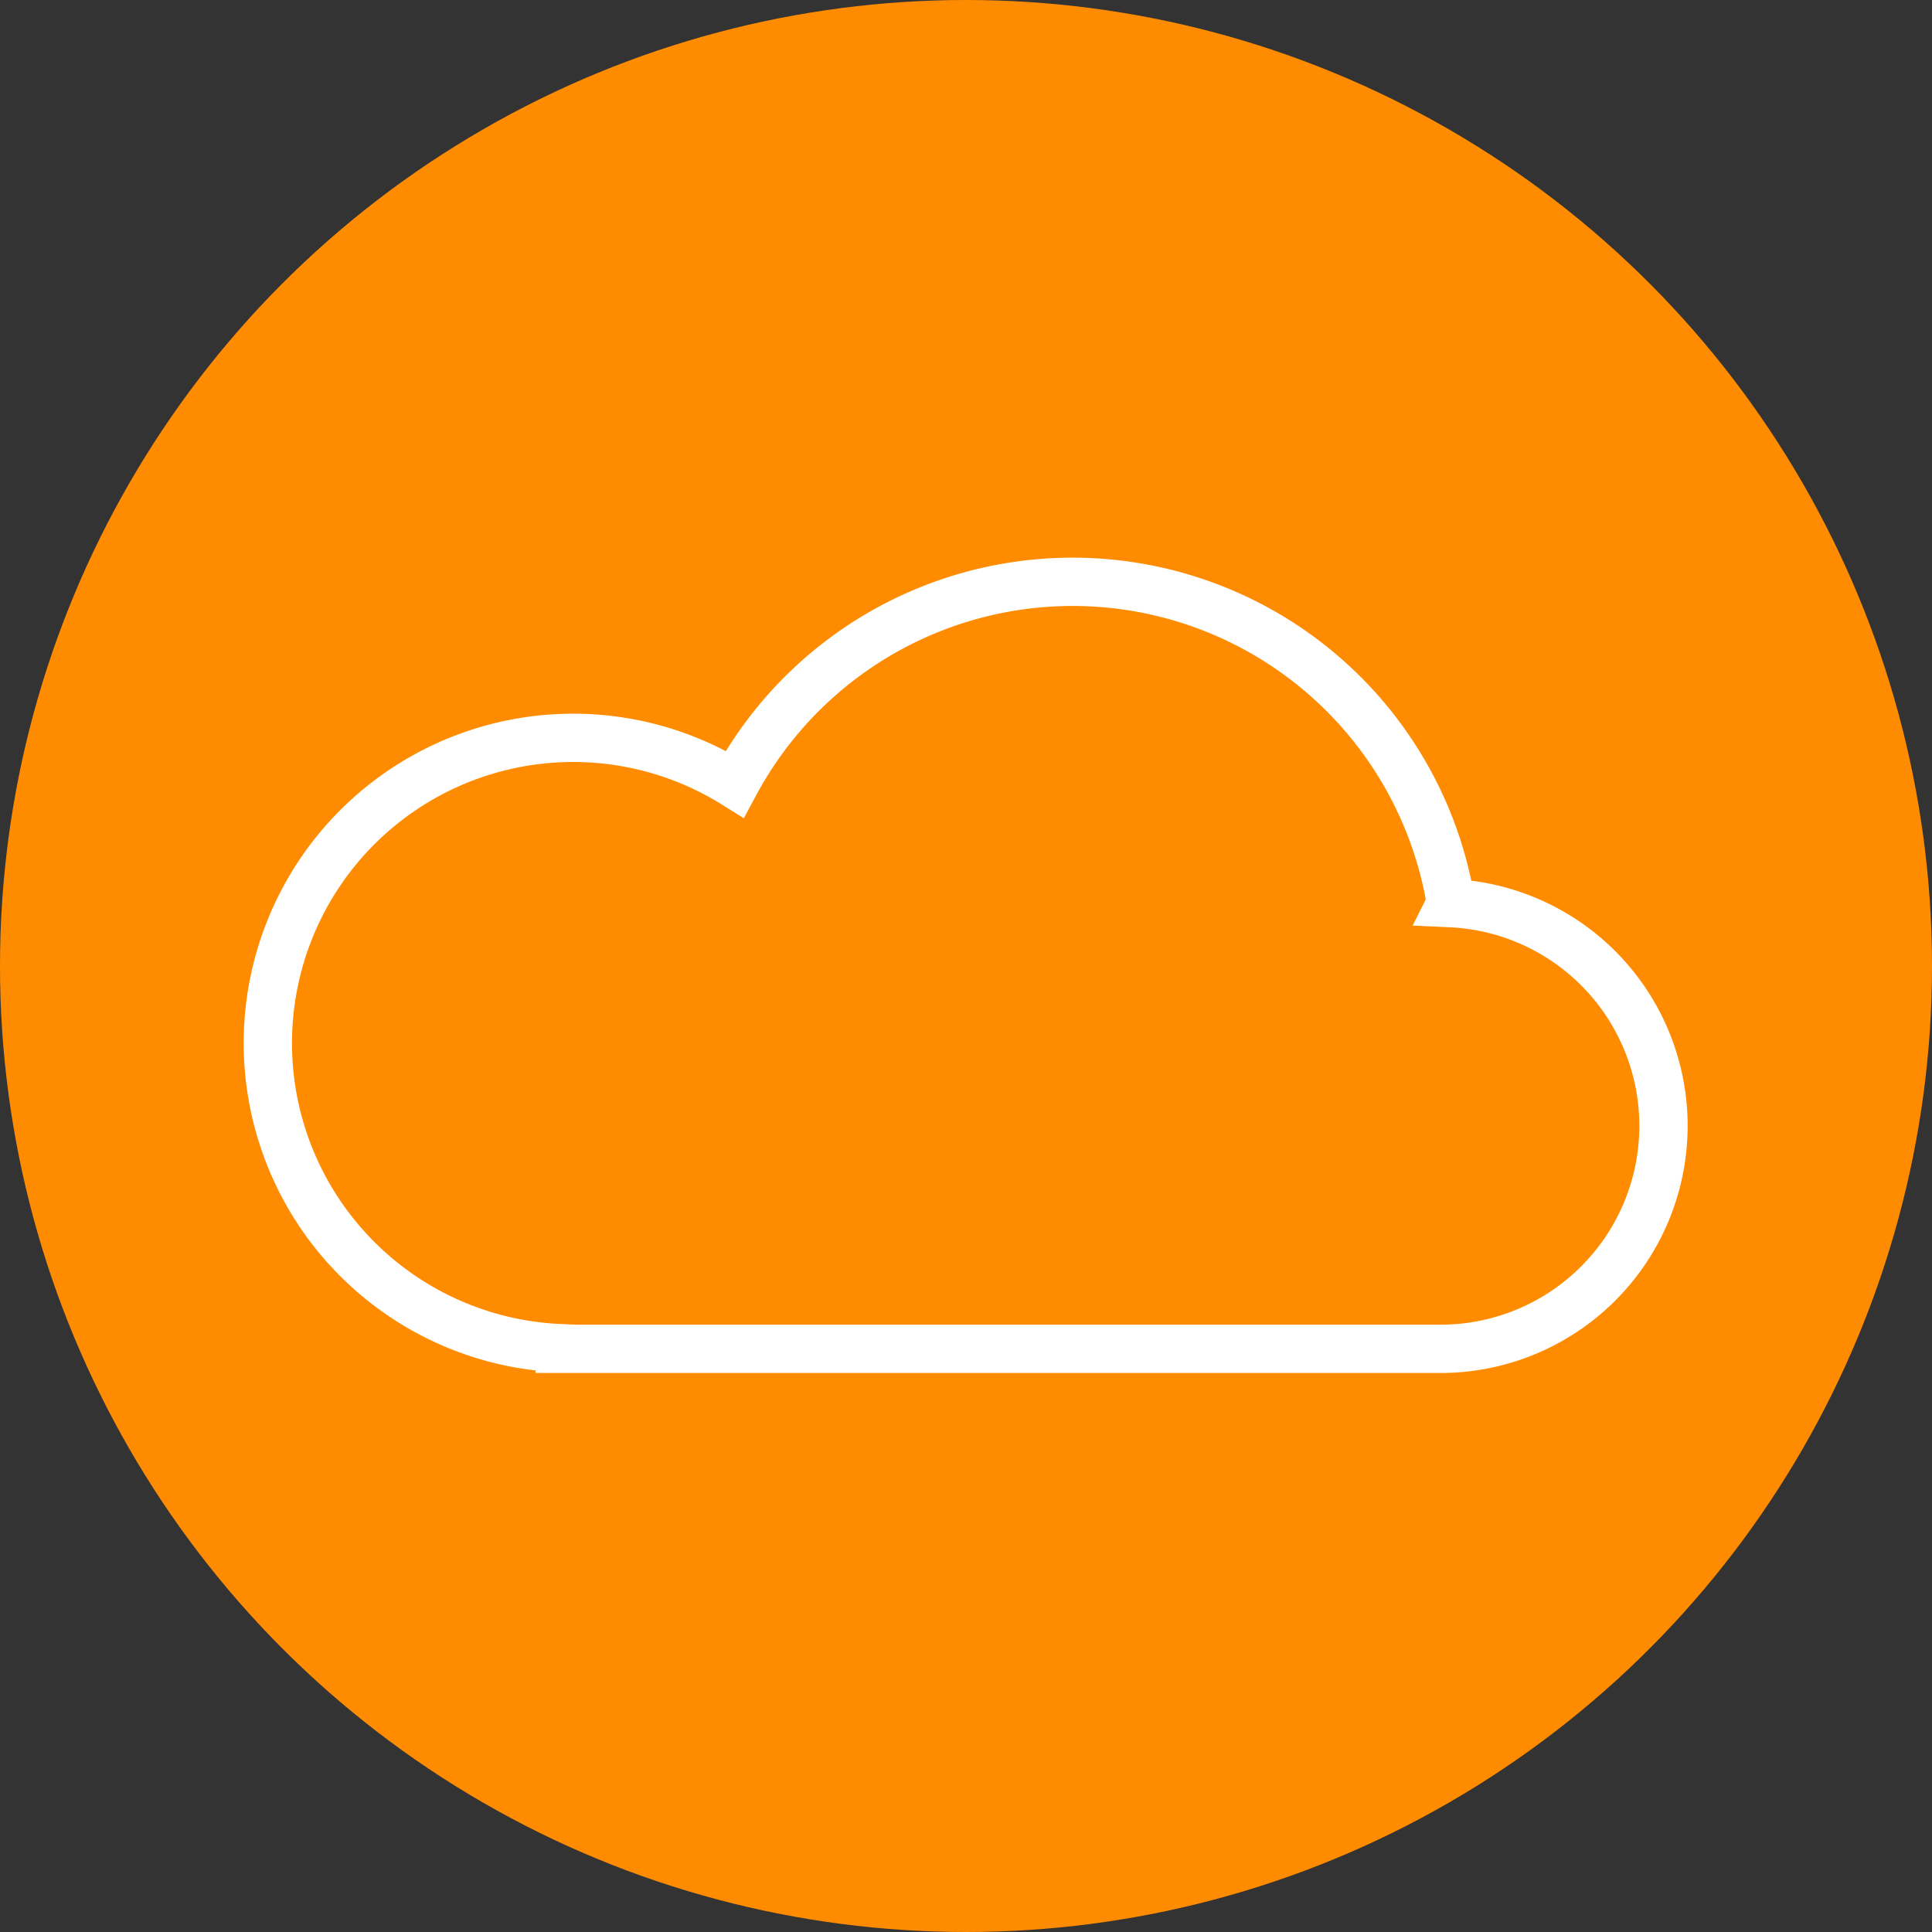
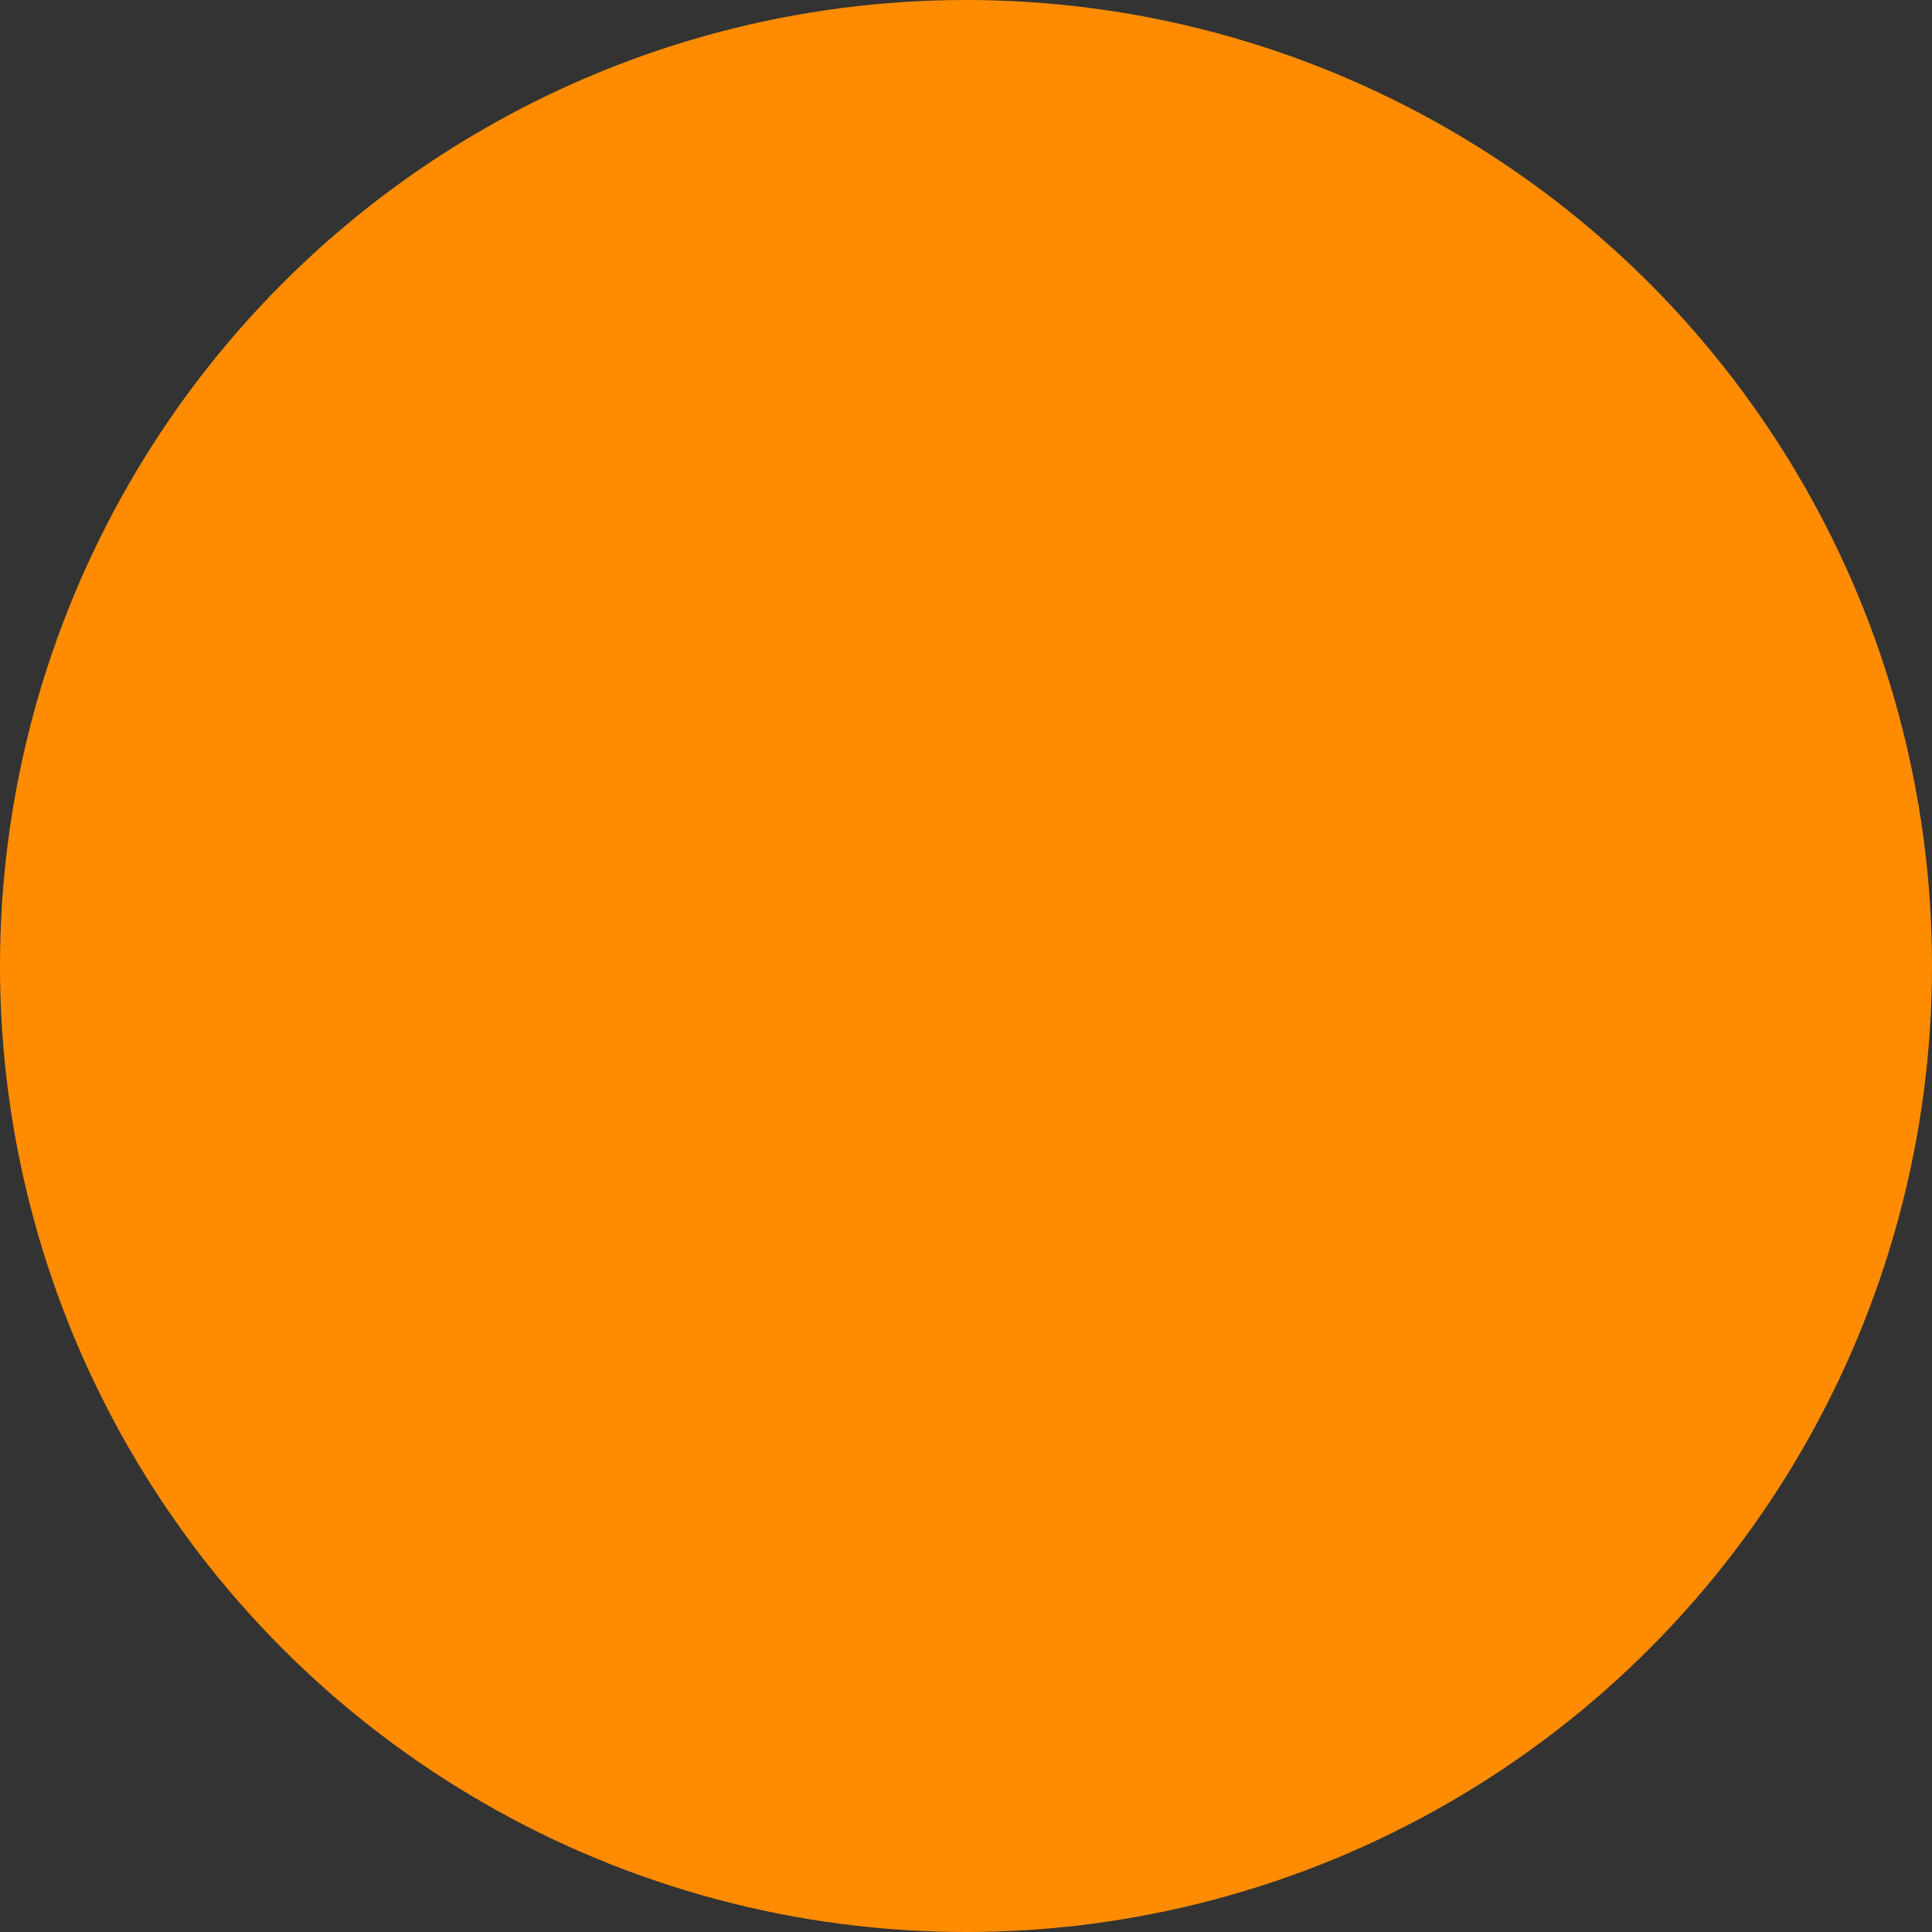
<svg xmlns="http://www.w3.org/2000/svg" width="80" height="80" viewBox="0 0 80 80">
  <rect x="0" y="0" width="80" height="80" fill="#333333" stroke="none" />
  <defs>
    <clipPath id="clip-path">
      <rect id="Rectangle_530" data-name="Rectangle 530" width="60" height="33.946" fill="none" stroke="#fff" stroke-width="2" />
    </clipPath>
  </defs>
  <g id="Groupe_1123" data-name="Groupe 1123" transform="translate(-202 -2737)">
    <circle id="Ellipse_61" data-name="Ellipse 61" cx="40" cy="40" r="40" transform="translate(202 2737)" fill="#ff8c00" />
    <g id="Groupe_932" data-name="Groupe 932" transform="translate(212 2760)">
      <g id="Groupe_931" data-name="Groupe 931" transform="translate(0 0)" clip-path="url(#clip-path)">
-         <path id="Tracé_3041" data-name="Tracé 3041" d="M49.487,13.8A15.874,15.874,0,0,0,19.831,8.874a12.642,12.642,0,1,0-7.246,23.356v.028h36.5a9.232,9.232,0,0,0,.4-18.454Z" transform="translate(0.593 0.594)" fill="none" stroke="#fff" stroke-miterlimit="10" stroke-width="2" />
-       </g>
+         </g>
    </g>
  </g>
</svg>